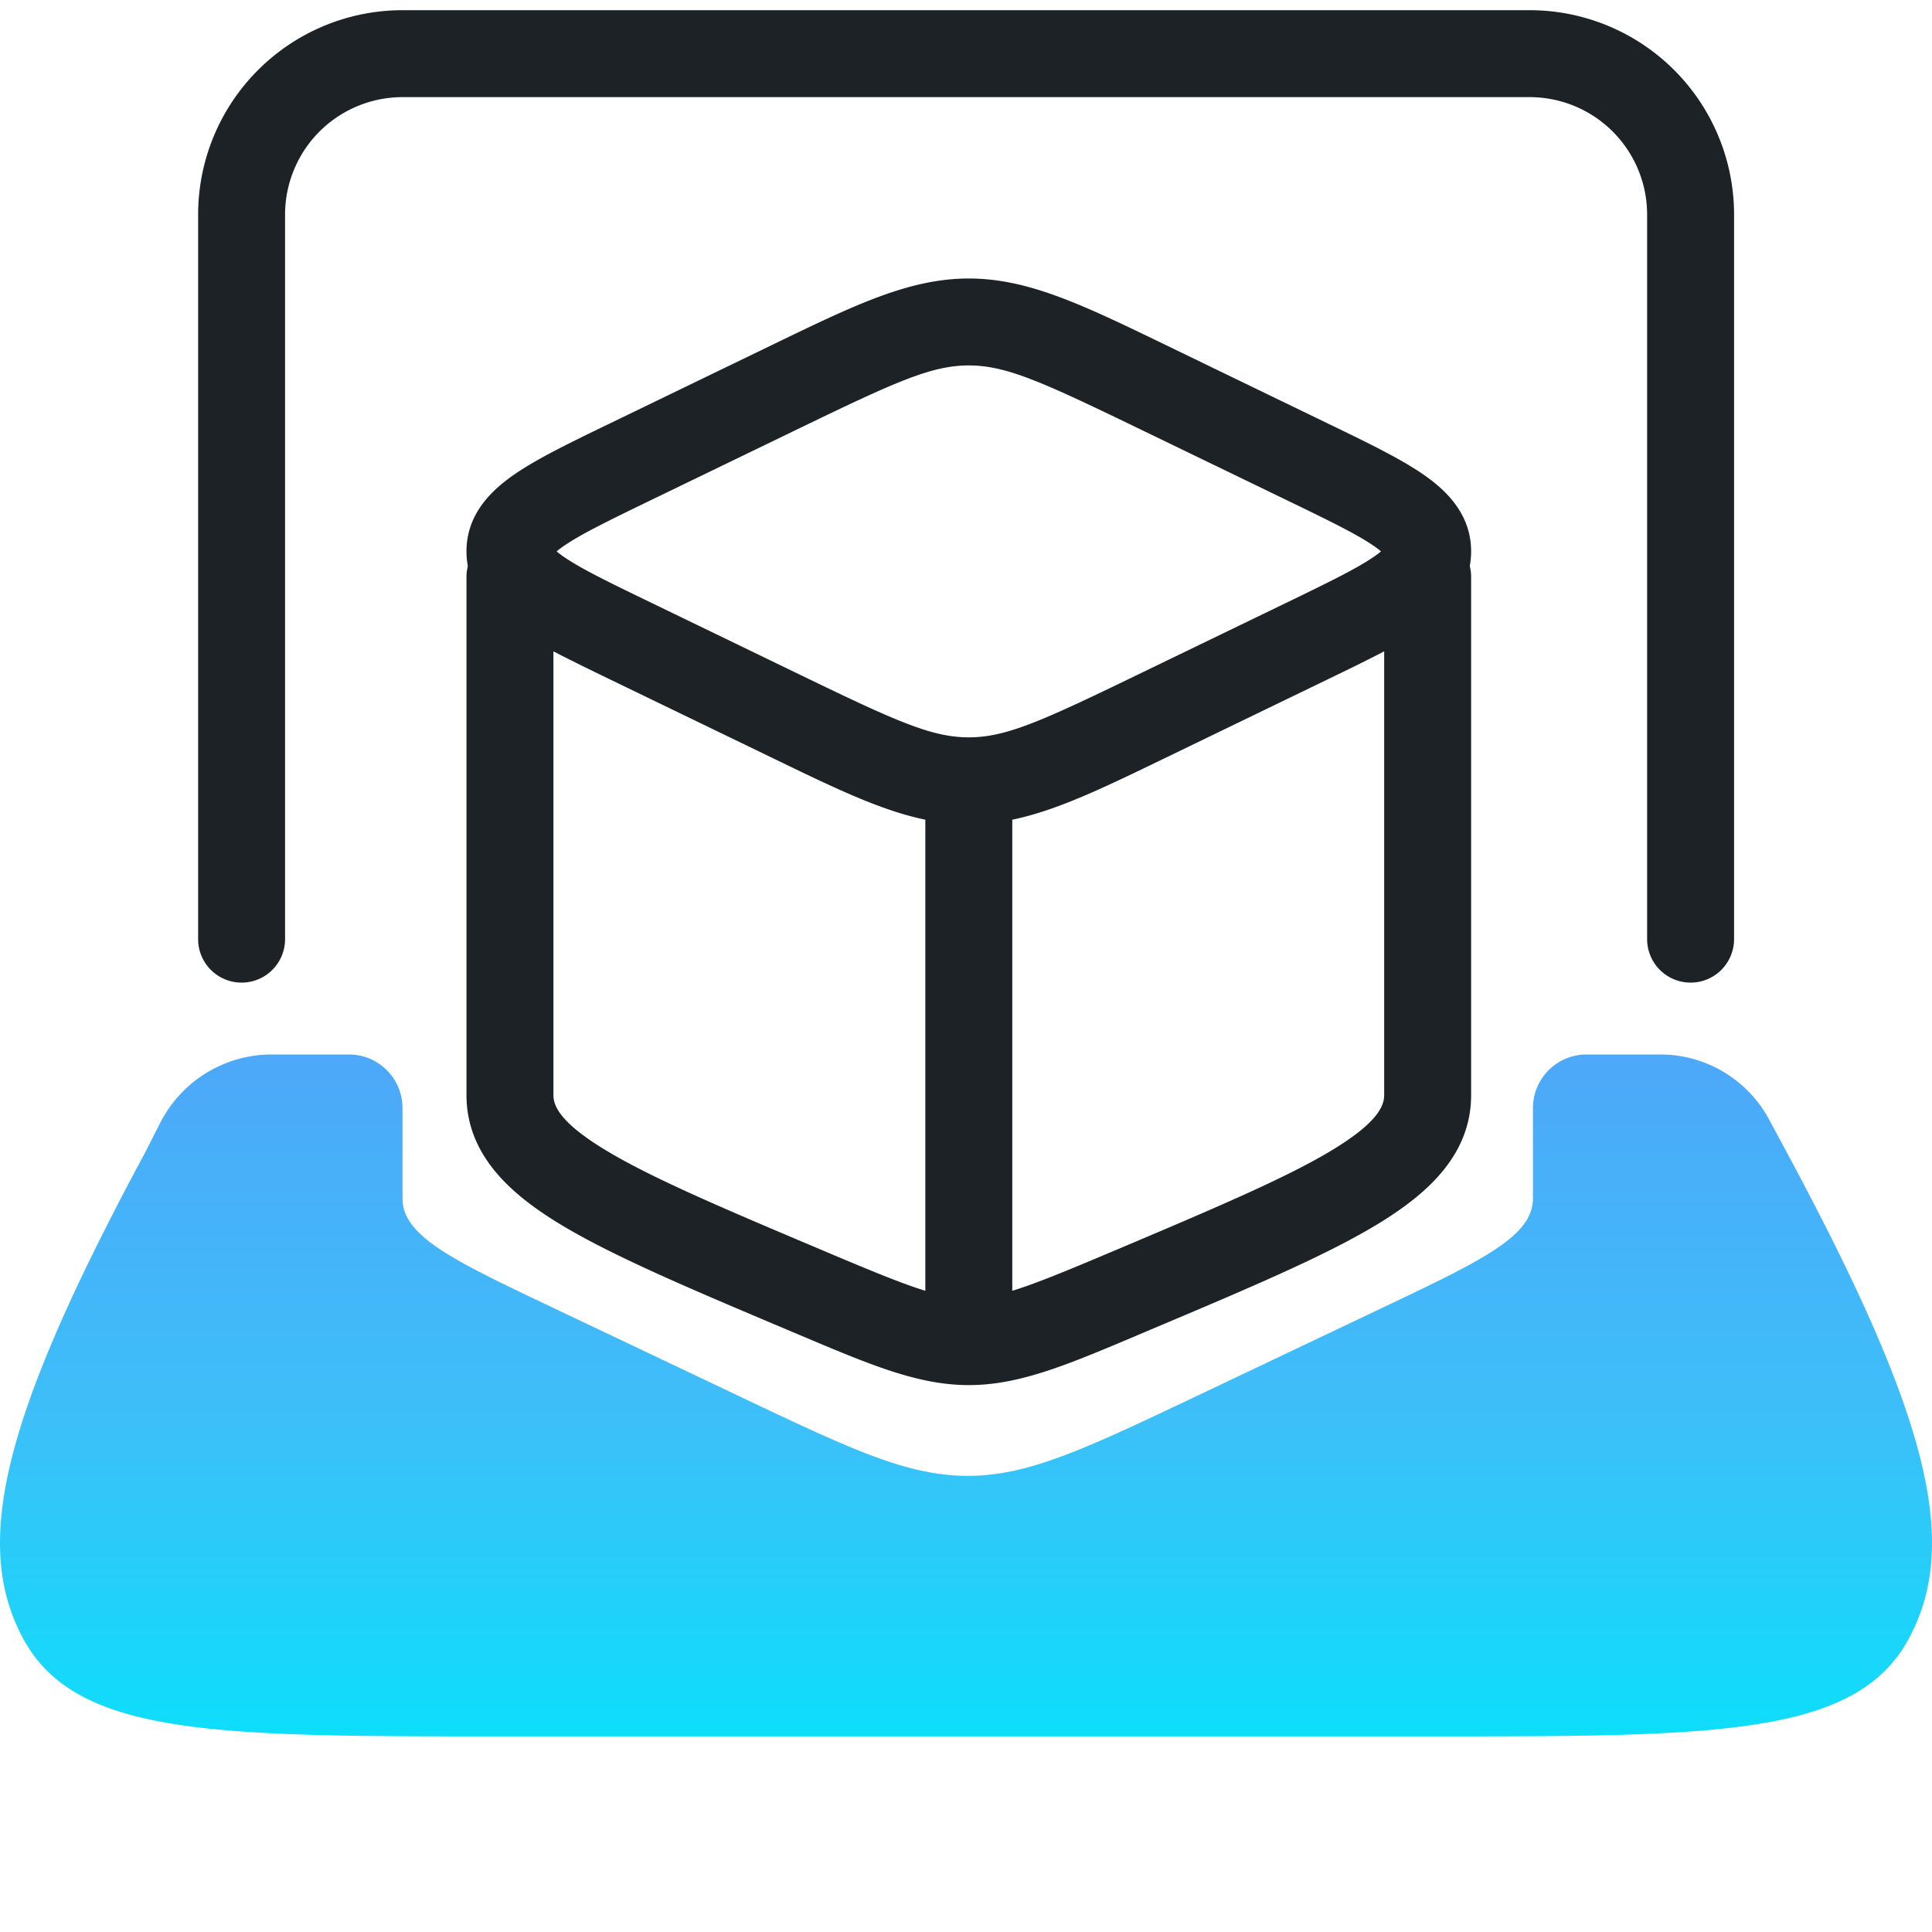
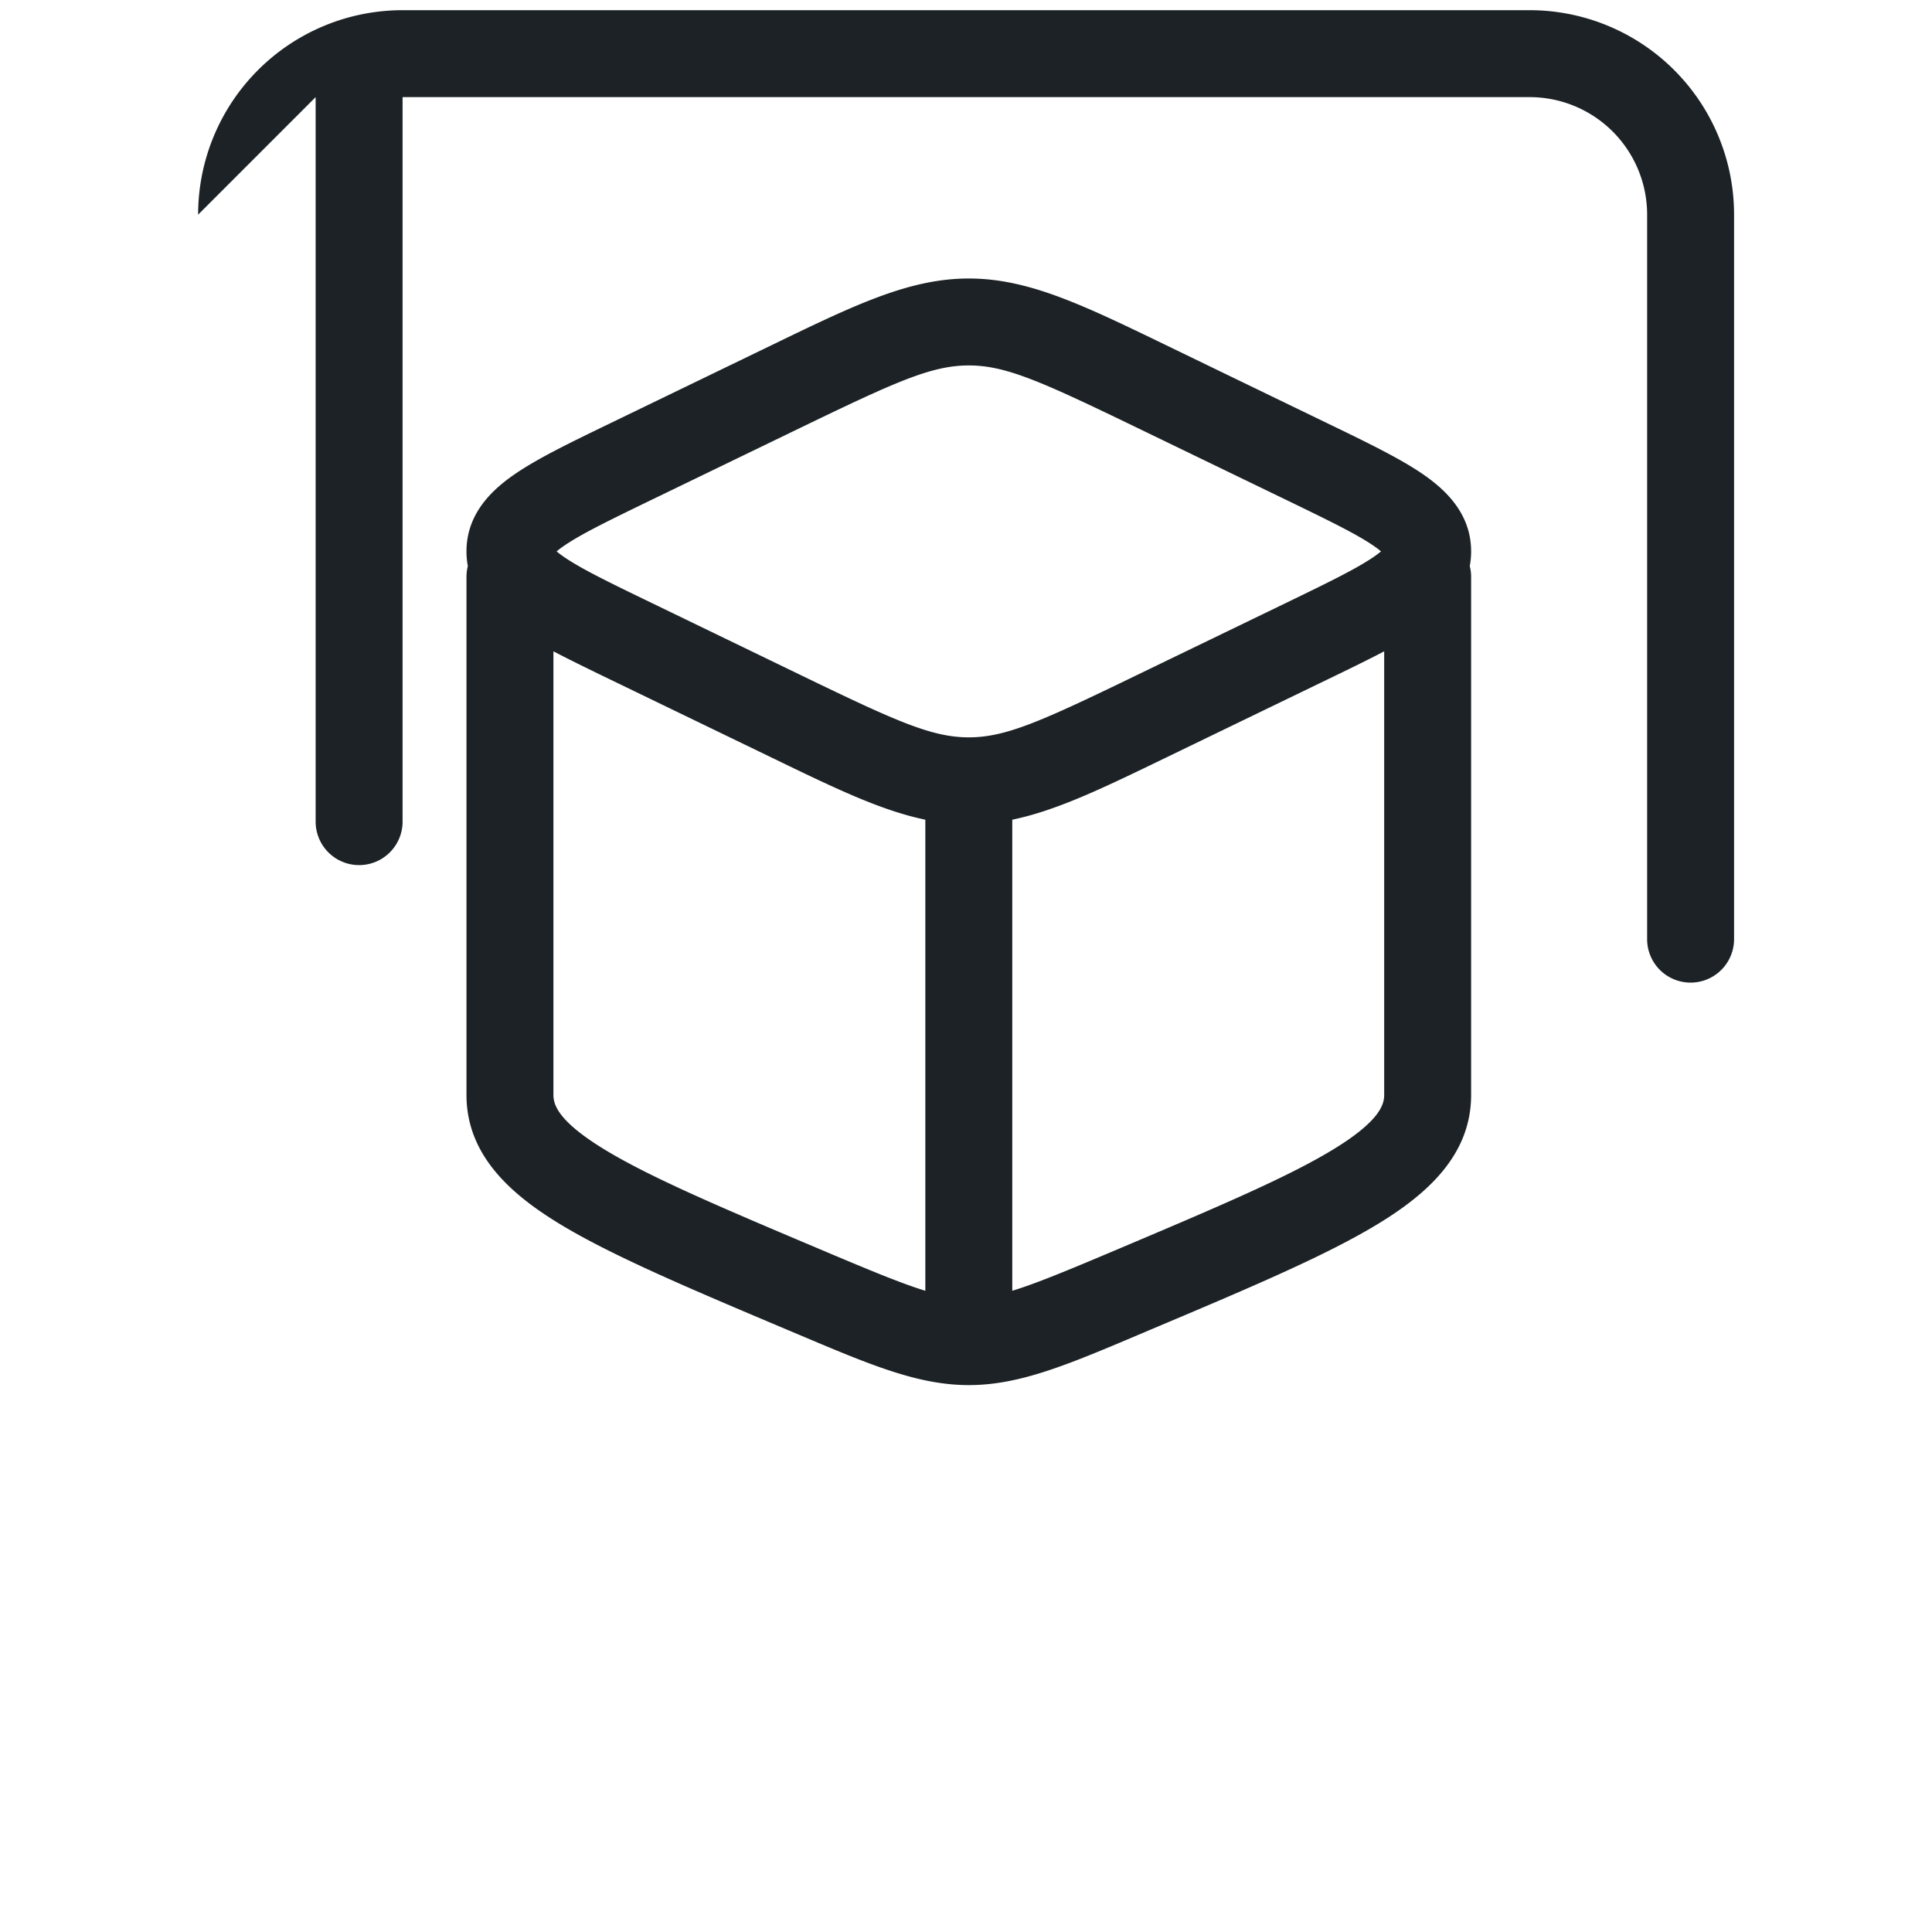
<svg xmlns="http://www.w3.org/2000/svg" width="40" height="40" fill="none" viewBox="0 0 40 40">
-   <path fill="url(#a)" d="M31.734 24.705h.004v-1.763c0-.613.497-1.11 1.11-1.11h1.527c.941 0 1.807.517 2.252 1.346l.378.702c2.885 5.368 3.604 8.052 2.507 10.06-1.096 2.01-4.005 2.01-9.821 2.01H10.309c-5.816 0-8.724 0-9.821-2.01-1.097-2.008-.379-4.692 2.507-10.06l.324-.635a2.588 2.588 0 0 1 2.306-1.413h1.598c.614 0 1.11.497 1.11 1.11v1.763h.002l-.002.106c0 .784 1.043 1.28 3.127 2.27l3.798 1.804c2.345 1.114 3.517 1.671 4.778 1.671 1.26 0 2.433-.557 4.777-1.67l3.798-1.805c2.084-.99 3.127-1.486 3.127-2.27a1.64 1.64 0 0 0-.004-.106Z" />
-   <path fill="#1C2225" d="M4.102 4.444A4.233 4.233 0 0 1 8.335.211h23.333a4.233 4.233 0 0 1 4.234 4.233v15a.9.9 0 0 1-1.8 0v-15a2.433 2.433 0 0 0-2.434-2.433H8.335a2.433 2.433 0 0 0-2.433 2.433v15a.9.9 0 0 1-1.8 0v-15Z" />
+   <path fill="#1C2225" d="M4.102 4.444A4.233 4.233 0 0 1 8.335.211h23.333a4.233 4.233 0 0 1 4.234 4.233v15a.9.9 0 0 1-1.8 0v-15a2.433 2.433 0 0 0-2.434-2.433H8.335v15a.9.9 0 0 1-1.8 0v-15Z" />
  <path fill="#1C2225" fill-rule="evenodd" d="M9.686 11.72a1.63 1.63 0 0 1-.028-.304c0-.799.553-1.298 1.031-1.62.477-.323 1.16-.653 1.952-1.036l3.339-1.616c1.716-.831 2.845-1.378 4.078-1.378s2.362.547 4.079 1.378l3.338 1.616c.792.383 1.475.713 1.952 1.035.478.323 1.031.822 1.031 1.62 0 .108-.01.209-.028.305a.903.903 0 0 1 .028.225V22.67c0 1.244-.91 2.059-1.977 2.699-1.082.65-2.669 1.32-4.66 2.16l-.247.105c-1.482.627-2.467 1.043-3.516 1.043-1.048 0-2.033-.416-3.516-1.043l-.247-.104c-1.99-.841-3.578-1.512-4.66-2.161-1.066-.64-1.977-1.455-1.977-2.7V11.946c0-.078.01-.153.028-.225Zm18.972 1.765c-.351.184-.75.378-1.183.587l-3.338 1.615c-1.295.627-2.256 1.093-3.179 1.284v9.753c.477-.145 1.104-.404 2.089-.82 2.081-.88 3.549-1.502 4.508-2.077.987-.593 1.103-.942 1.103-1.156v-9.186Zm-9.5 3.486v9.753c-.476-.145-1.104-.404-2.088-.82-2.082-.88-3.55-1.502-4.508-2.077-.987-.593-1.104-.942-1.104-1.156v-9.186c.352.184.751.378 1.183.587l3.339 1.615c1.294.627 2.255 1.093 3.178 1.284Zm-2.586-8.114c1.981-.958 2.717-1.291 3.486-1.291.77 0 1.505.333 3.486 1.291l3.084 1.492c.873.423 1.436.697 1.792.938.078.052.133.095.172.129-.039.033-.094.076-.172.128-.356.24-.919.515-1.792.938l-3.084 1.492c-1.98.959-2.717 1.292-3.486 1.292-.769 0-1.505-.333-3.486-1.292l-3.083-1.492c-.874-.422-1.436-.697-1.793-.938a1.958 1.958 0 0 1-.172-.128 1.96 1.96 0 0 1 .173-.129c.356-.24.918-.515 1.792-.938l3.083-1.492Zm12.102 2.64.006.01v-.002a.088.088 0 0 0-.006-.009Zm0-.162a.033.033 0 0 1 .006-.01s0 .003-.006.01Zm-17.238-.01s.003.003.006.01l-.006-.01Zm.006.171a.035.035 0 0 1-.006.01l.006-.01Z" clip-rule="evenodd" />
  <defs>
    <linearGradient id="a" x1="20.002" x2="20.002" y1="21.832" y2="35.95" gradientUnits="userSpaceOnUse">
      <stop stop-color="#4DA8F9" />
      <stop offset=".536" stop-color="#3DBFF9" />
      <stop offset="1" stop-color="#0DDEFA" />
    </linearGradient>
  </defs>
</svg>